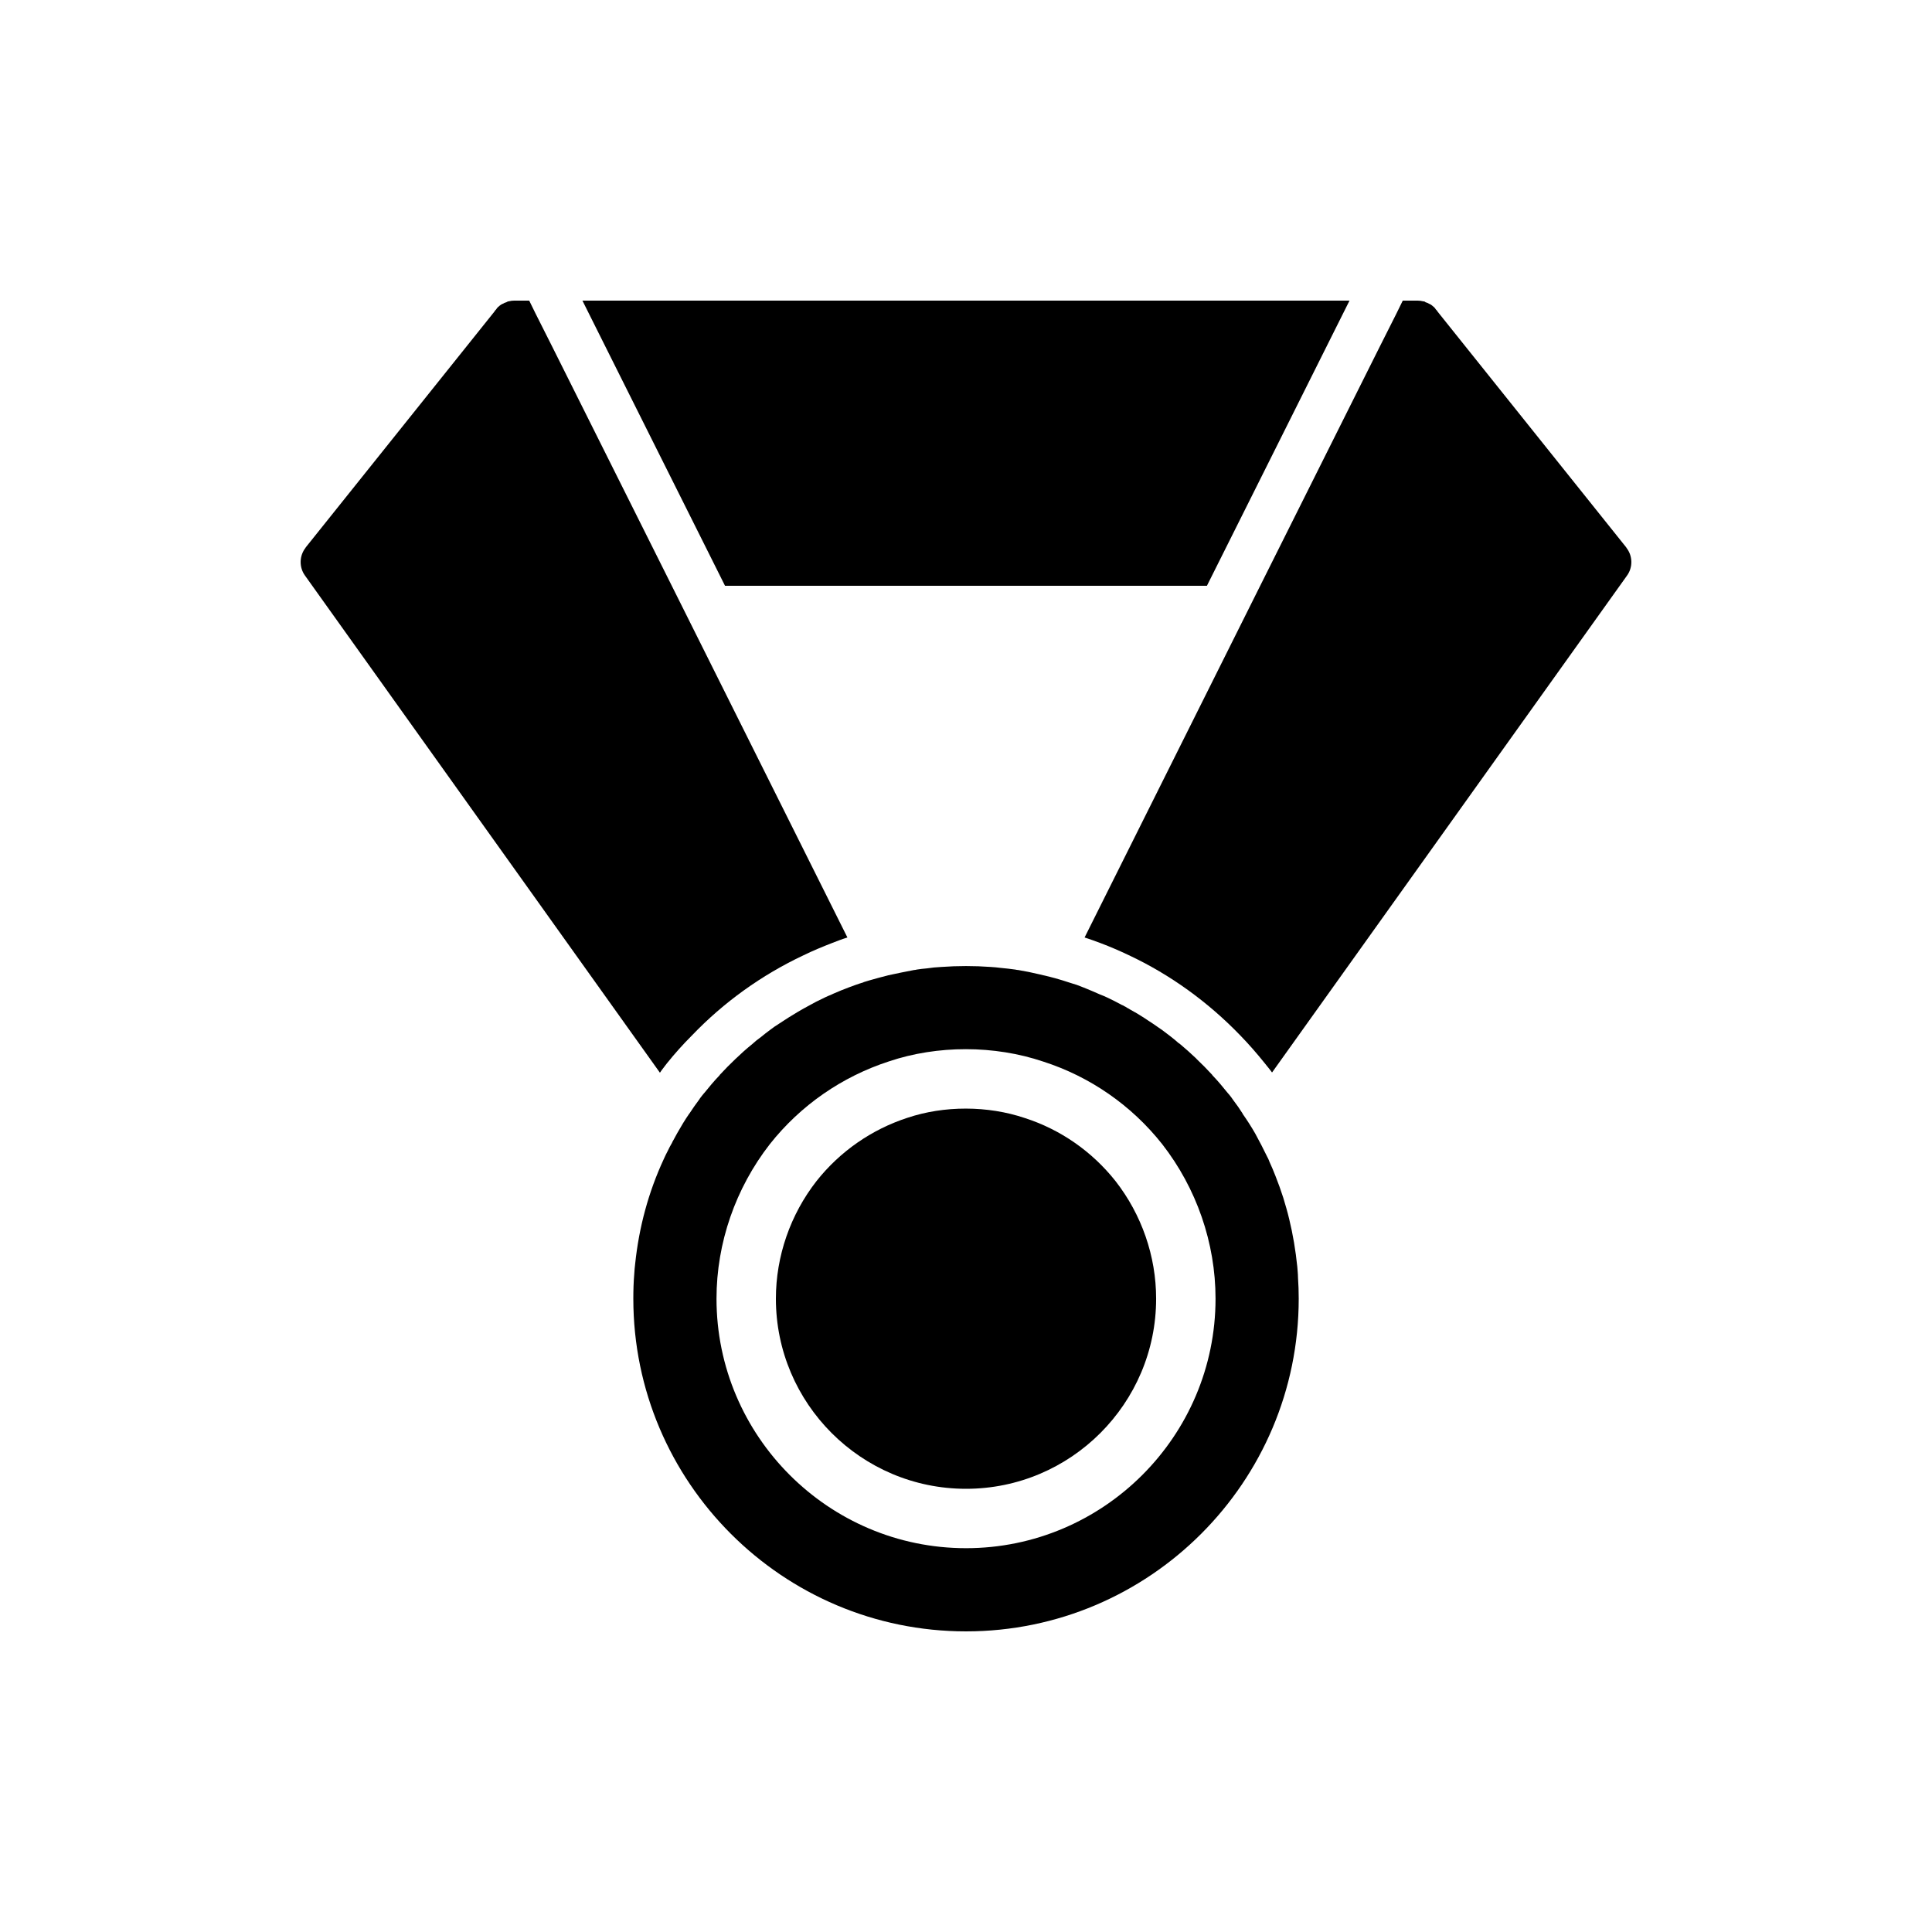
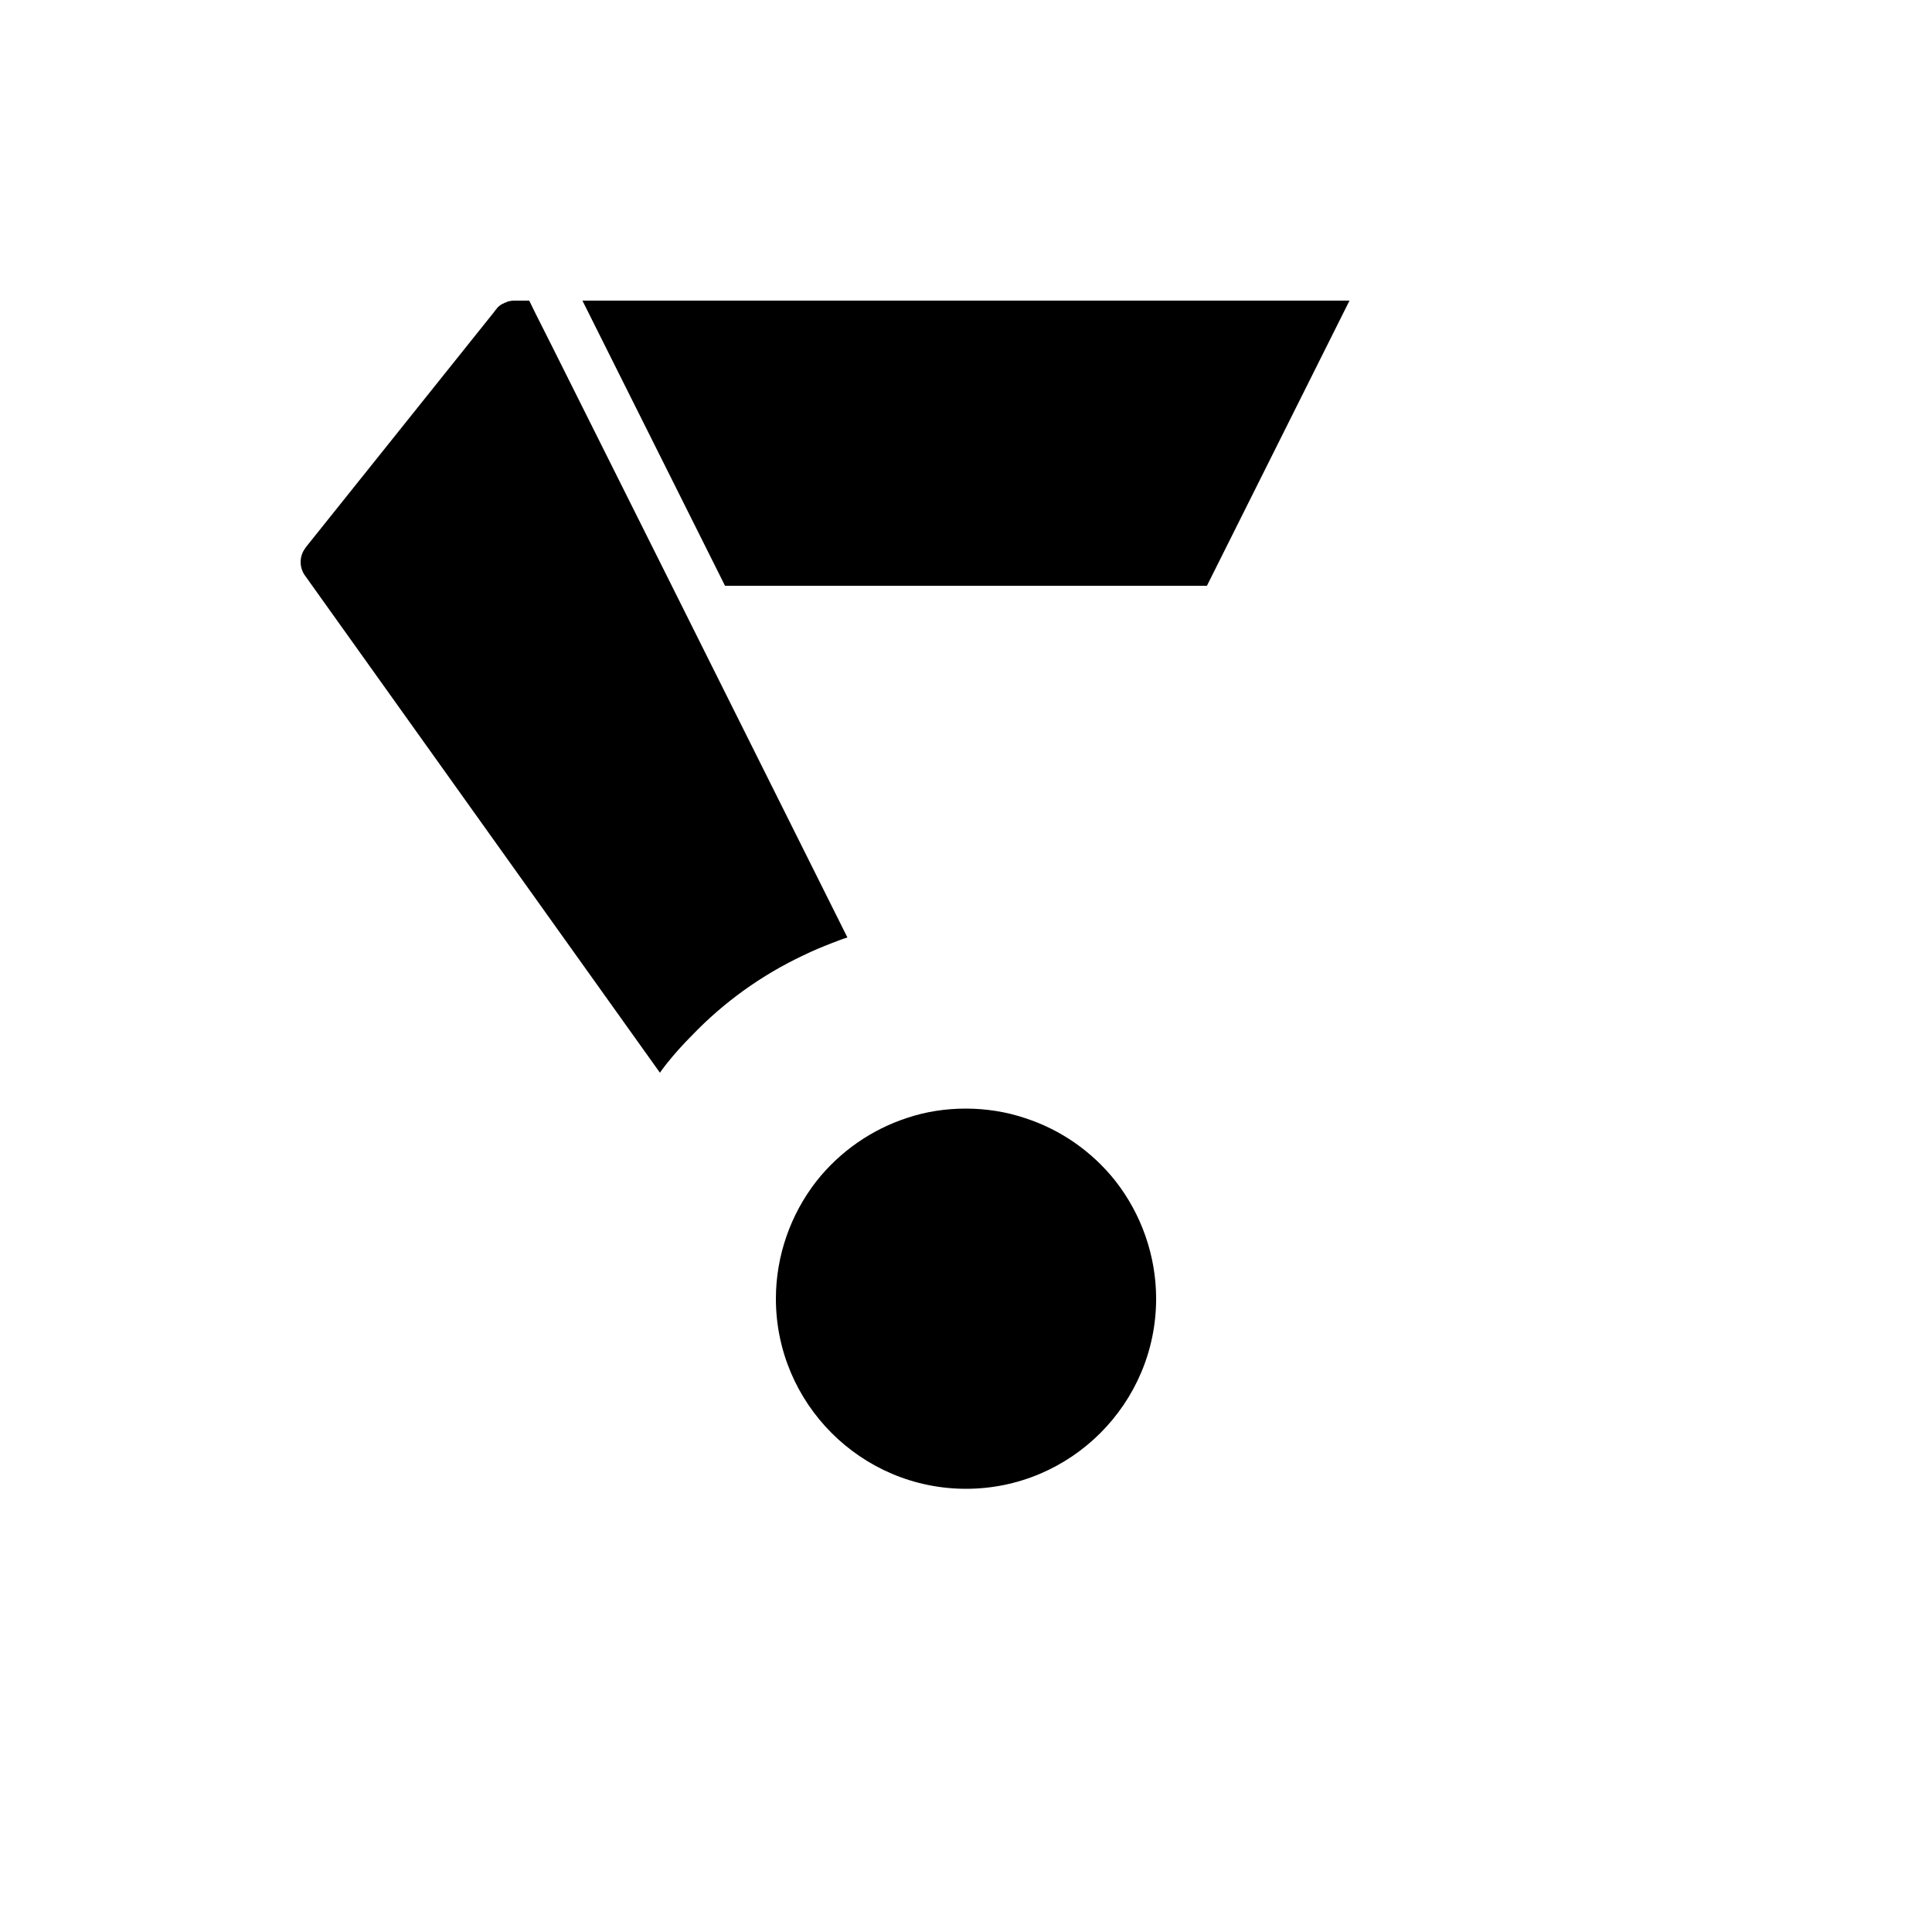
<svg xmlns="http://www.w3.org/2000/svg" fill="#000000" width="800px" height="800px" version="1.1" viewBox="144 144 512 512">
  <g>
-     <path d="m487.79 479.66c-0.441-4.281-1.137-8.5-2.141-12.594-0.441-1.887-1.008-3.777-1.574-5.668-0.629-1.953-1.324-3.906-2.078-5.793-0.504-1.262-1.008-2.519-1.574-3.715-0.066-0.25-0.188-0.441-0.25-0.629-0.125-0.25-0.188-0.441-0.312-0.629-1.008-2.078-2.078-4.156-3.215-6.234-1.008-1.762-2.141-3.527-3.336-5.227v-0.062c-0.758-1.195-1.574-2.391-2.457-3.527-0.312-0.504-0.691-0.945-1.07-1.449l-0.441-0.504c-1.258-1.574-2.582-3.148-3.969-4.598-0.062-0.062-0.125-0.125-0.125-0.188-1.324-1.449-2.707-2.836-4.094-4.156-0.188-0.188-0.312-0.379-0.504-0.504-1.195-1.133-2.391-2.203-3.59-3.211-0.066-0.062-0.188-0.188-0.316-0.25-0.121-0.125-0.25-0.25-0.441-0.316-0.188-0.188-0.379-0.316-0.566-0.504-1.191-1.016-2.453-1.957-3.715-2.902-1.574-1.133-3.211-2.203-4.848-3.273-0.066-0.062-0.129-0.125-0.191-0.125-1.07-0.691-2.203-1.387-3.402-2.016-0.312-0.188-0.566-0.375-0.879-0.504-0.25-0.188-0.504-0.316-0.758-0.441-0.191-0.125-0.379-0.25-0.629-0.312-1.262-0.695-2.519-1.324-3.84-1.953-0.695-0.316-1.387-0.629-2.078-0.883-1.387-0.629-2.769-1.195-4.156-1.762-0.629-0.25-1.324-0.504-1.953-0.754-0.691-0.188-1.383-0.441-2.016-0.629-0.504-0.188-1.07-0.312-1.574-0.504-0.191-0.062-0.441-0.125-0.629-0.188-1.828-0.566-3.715-1.008-5.606-1.449-1.887-0.449-3.715-0.828-5.602-1.141-0.25 0-0.504-0.062-0.82-0.125-1.258-0.188-2.582-0.312-3.84-0.441-0.883-0.125-1.762-0.188-2.644-0.25-4.344-0.316-8.754-0.316-13.102 0-1.324 0.062-2.582 0.188-3.84 0.379-0.883 0.062-1.766 0.188-2.644 0.312-0.25 0.062-0.504 0.125-0.758 0.125-2.266 0.441-4.535 0.883-6.801 1.387-1.699 0.441-3.402 0.883-5.102 1.383-0.504 0.125-0.945 0.316-1.449 0.441l-0.062 0.062c-1.324 0.379-2.648 0.883-3.844 1.324-1.383 0.504-2.707 1.07-4.027 1.637-0.25 0.125-0.57 0.25-0.82 0.379-0.441 0.188-1.004 0.379-1.449 0.629-0.062 0-0.062 0.062-0.125 0.062-1.508 0.691-2.957 1.449-4.406 2.266-1.766 0.945-3.465 1.953-5.164 3.023-0.82 0.566-1.703 1.07-2.523 1.637-0.816 0.504-1.633 1.07-2.453 1.703-0.758 0.566-1.574 1.199-2.332 1.828-0.816 0.566-1.574 1.195-2.332 1.891-1.574 1.258-3.023 2.582-4.473 3.969-1.387 1.324-2.769 2.711-4.094 4.156 0 0.062-0.066 0.125-0.125 0.188-1.387 1.449-2.711 3.023-3.969 4.598-0.066 0-0.379 0.504-0.441 0.504-0.379 0.504-0.758 0.945-0.879 1.195-0.945 1.262-1.828 2.519-2.648 3.777-0.062 0-0.062 0.062-0.062 0.062-1.137 1.637-2.144 3.336-3.148 5.102-0.379 0.695-0.758 1.387-1.137 2.078-0.125 0.191-0.188 0.316-0.25 0.504-0.441 0.758-0.816 1.449-1.133 2.141-0.379 0.754-0.758 1.449-1.07 2.203-4.031 8.691-6.551 18.012-7.559 27.648-0.125 0.945-0.191 1.828-0.25 2.769-0.184 2.141-0.246 4.344-0.246 6.547 0 48.617 39.551 88.168 88.168 88.168s88.168-39.551 88.168-88.168c0-1.891-0.062-3.777-0.191-5.606-0.004-0.941-0.125-1.949-0.191-2.894zm-87.785 74.625c-36.43 0-66.125-29.695-66.125-66.125 0-14.789 5.051-29.277 14.125-40.938 8.176-10.34 19.176-17.914 31.562-21.941 12.863-4.328 27.953-4.328 40.934 0.059 12.324 3.969 23.324 11.539 31.5 21.879 9.078 11.668 14.129 26.156 14.129 40.941 0 36.43-29.695 66.125-66.125 66.125z" />
    <path d="m415.62 440.3c-9.887-3.336-21.41-3.336-31.172-0.062-9.445 3.082-17.824 8.879-24.059 16.75-6.93 8.883-10.77 19.902-10.77 31.176 0 27.773 22.605 50.383 50.383 50.383 27.773 0 50.383-22.609 50.383-50.383 0-11.273-3.84-22.293-10.77-31.172-6.238-7.871-14.613-13.668-23.996-16.691z" />
    <path d="m319.07 428.02c0.316-0.504 0.82-1.07 1.262-1.699l0.441-0.566c2.016-2.519 4.219-4.973 6.551-7.305 8.504-8.879 18.516-16.059 29.602-21.285 2.453-1.199 5.035-2.269 7.621-3.273 1.133-0.441 2.582-1.008 4.027-1.449l-46.543-93.207-31.488-62.977-4.598-9.133-1.699-3.465h-3.906c-0.504 0-1.008 0.062-1.512 0.188-0.188 0-0.375 0.062-0.5 0.188-0.066 0-0.066 0-0.125 0.062-0.316 0.062-0.57 0.188-0.883 0.375-0.066 0-0.125 0.066-0.188 0.066-0.25 0.125-0.441 0.25-0.695 0.441l-0.188 0.188c-0.125 0.062-0.191 0.125-0.25 0.188-0.188 0.188-0.379 0.379-0.504 0.629-0.188 0.188-0.379 0.375-0.504 0.629l-49.941 62.41c-0.062 0.066-0.062 0.066-0.062 0.125-1.699 2.141-1.762 5.227-0.125 7.434l94.02 131.69c0.062-0.062 0.125-0.188 0.188-0.25z" />
-     <path d="m575.01 289.16c0-0.062 0-0.062-0.062-0.125l-49.938-62.41c-0.125-0.25-0.316-0.441-0.504-0.629-0.125-0.25-0.316-0.441-0.504-0.629-0.062-0.062-0.125-0.125-0.25-0.188-0.312-0.316-0.691-0.566-1.07-0.695-0.312-0.188-0.566-0.312-0.883-0.375-0.188-0.188-0.375-0.25-0.629-0.25-0.504-0.133-1.012-0.195-1.516-0.195h-3.906l-1.699 3.465-4.598 9.133-31.488 62.977-46.535 93.203c1.324 0.441 2.832 0.945 4.281 1.512 2.519 0.945 4.977 2.016 7.367 3.148 11.02 5.164 21.035 12.406 29.602 21.285 2.266 2.332 4.41 4.785 6.484 7.367l0.504 0.629c0.441 0.566 0.945 1.137 1.387 1.762 0 0 0 0.062 0.062 0.062l94.023-131.62c1.633-2.199 1.574-5.285-0.129-7.426z" />
    <path d="m329.84 286.64 6.297 12.598h127.71l6.301-12.598 25.188-50.379 6.301-12.598h-203.29l6.297 12.598z" />
  </g>
</svg>